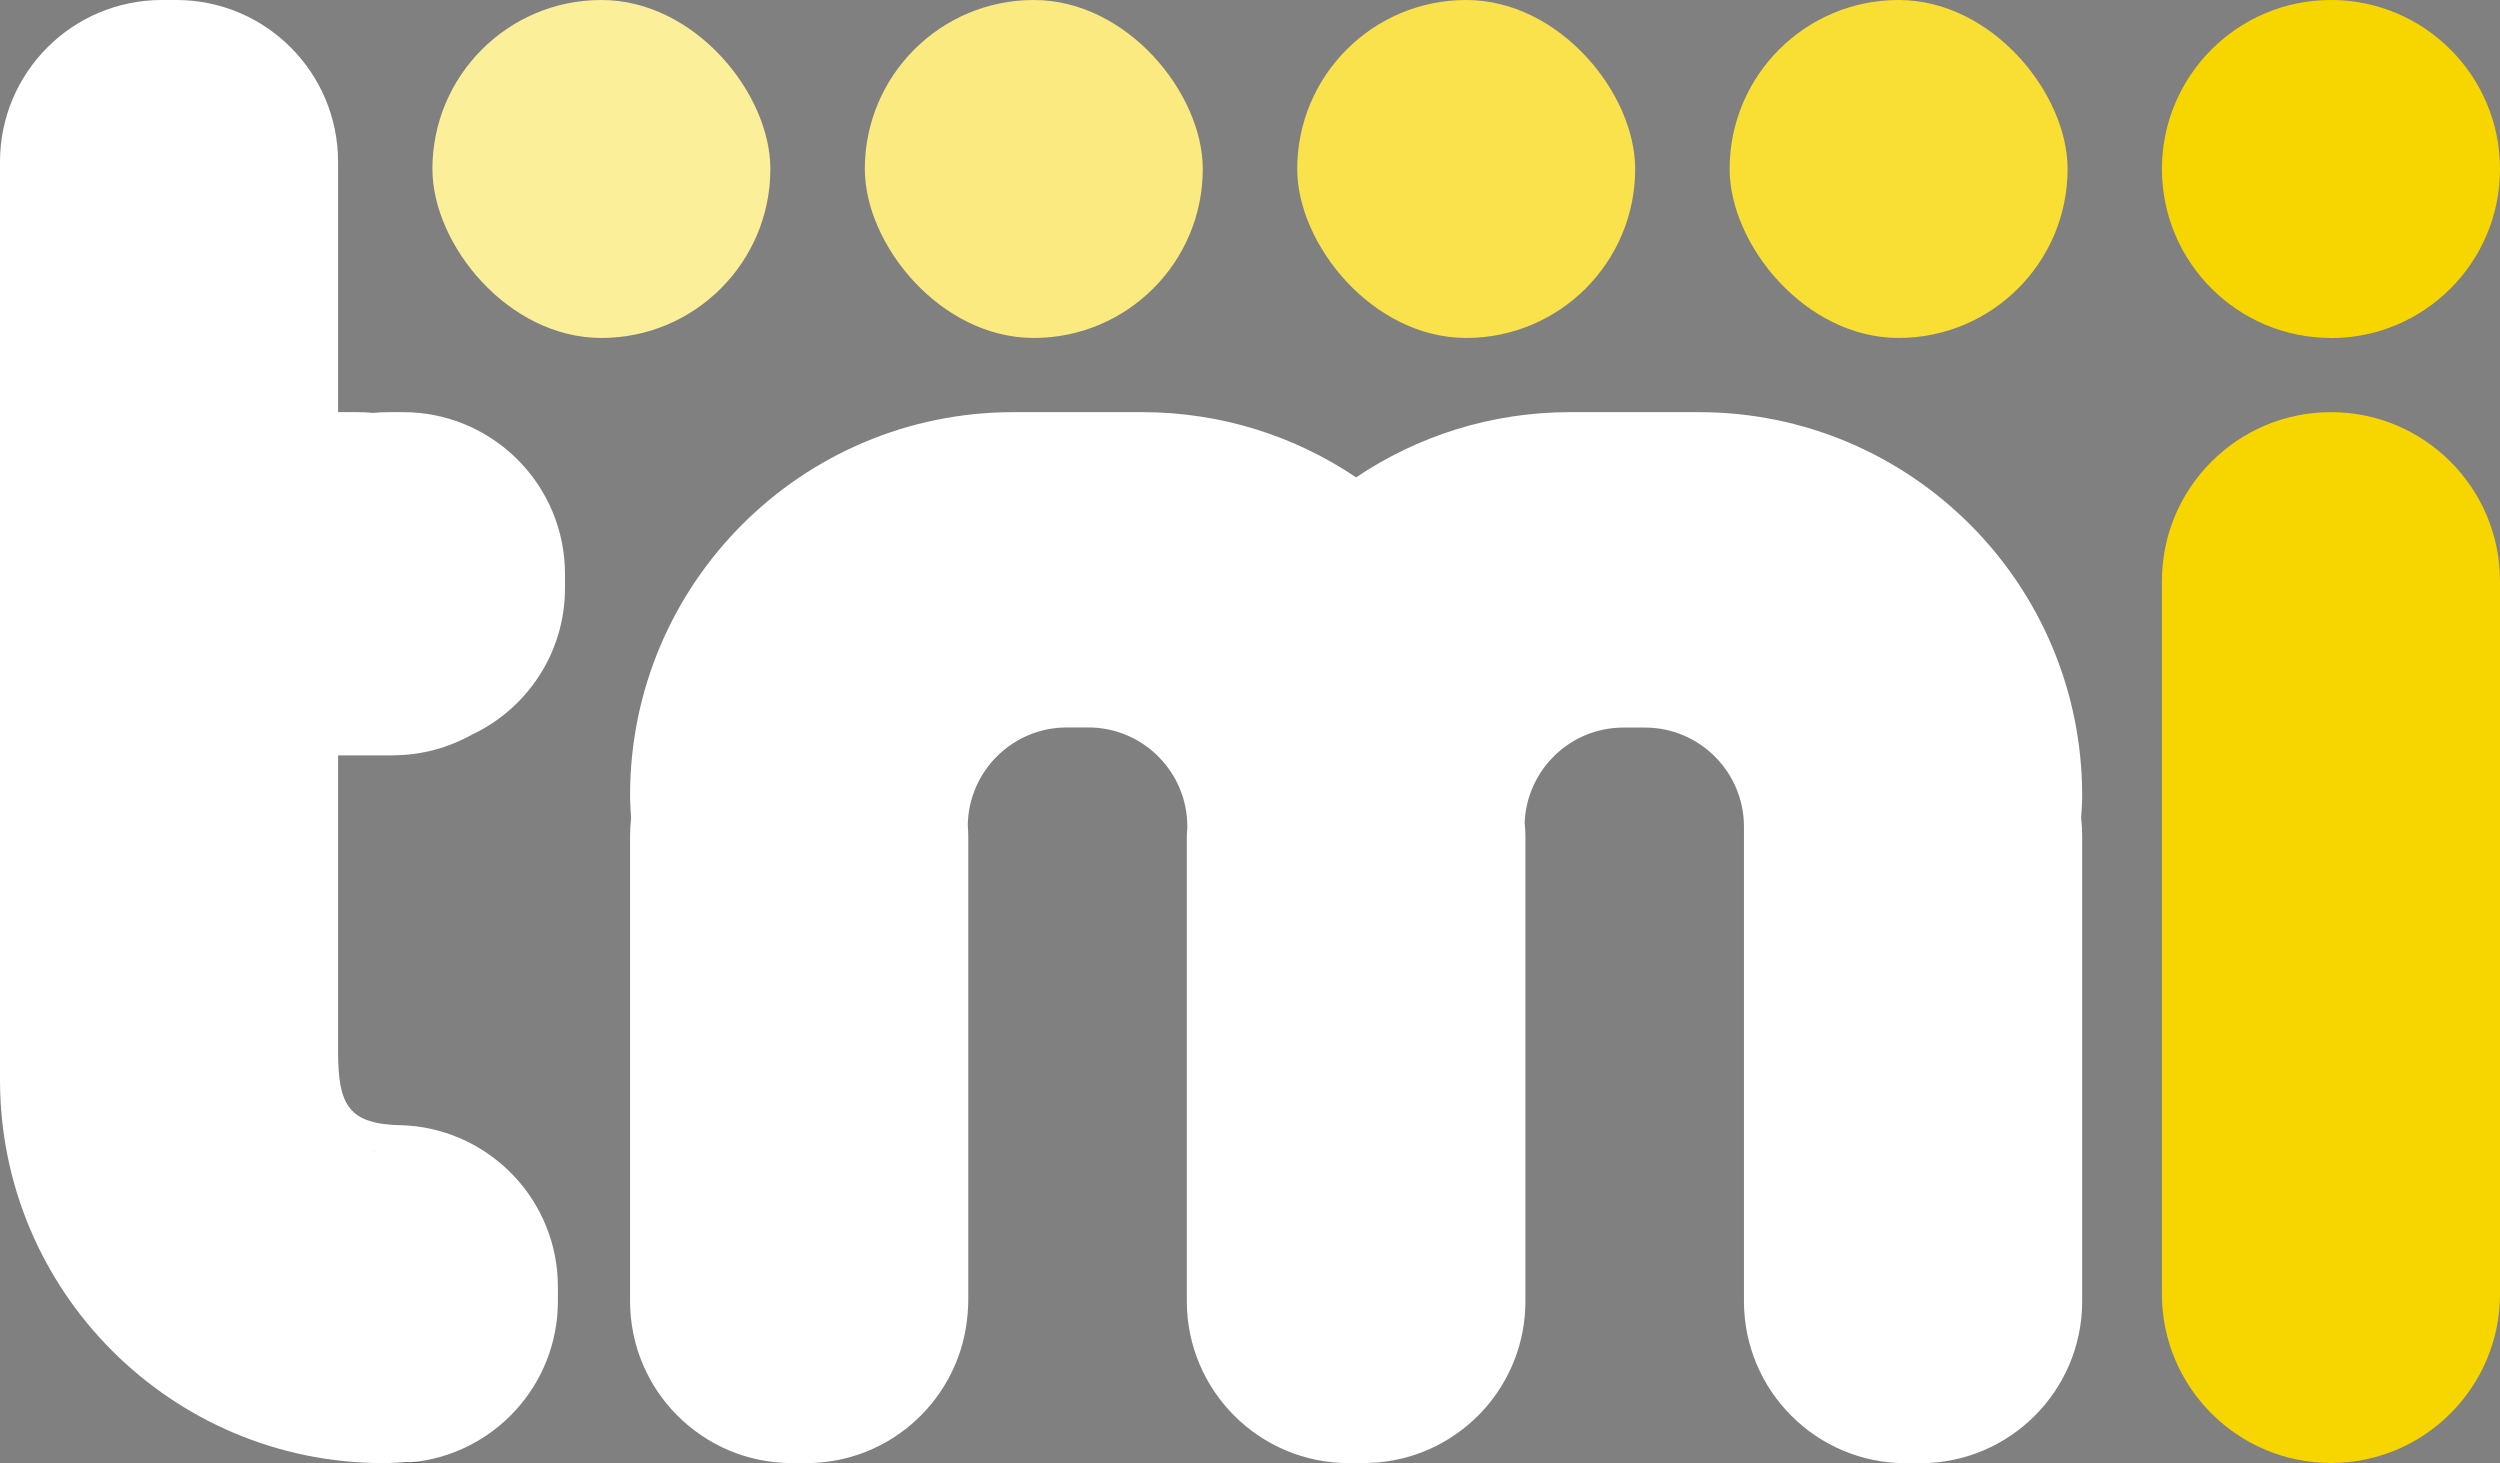
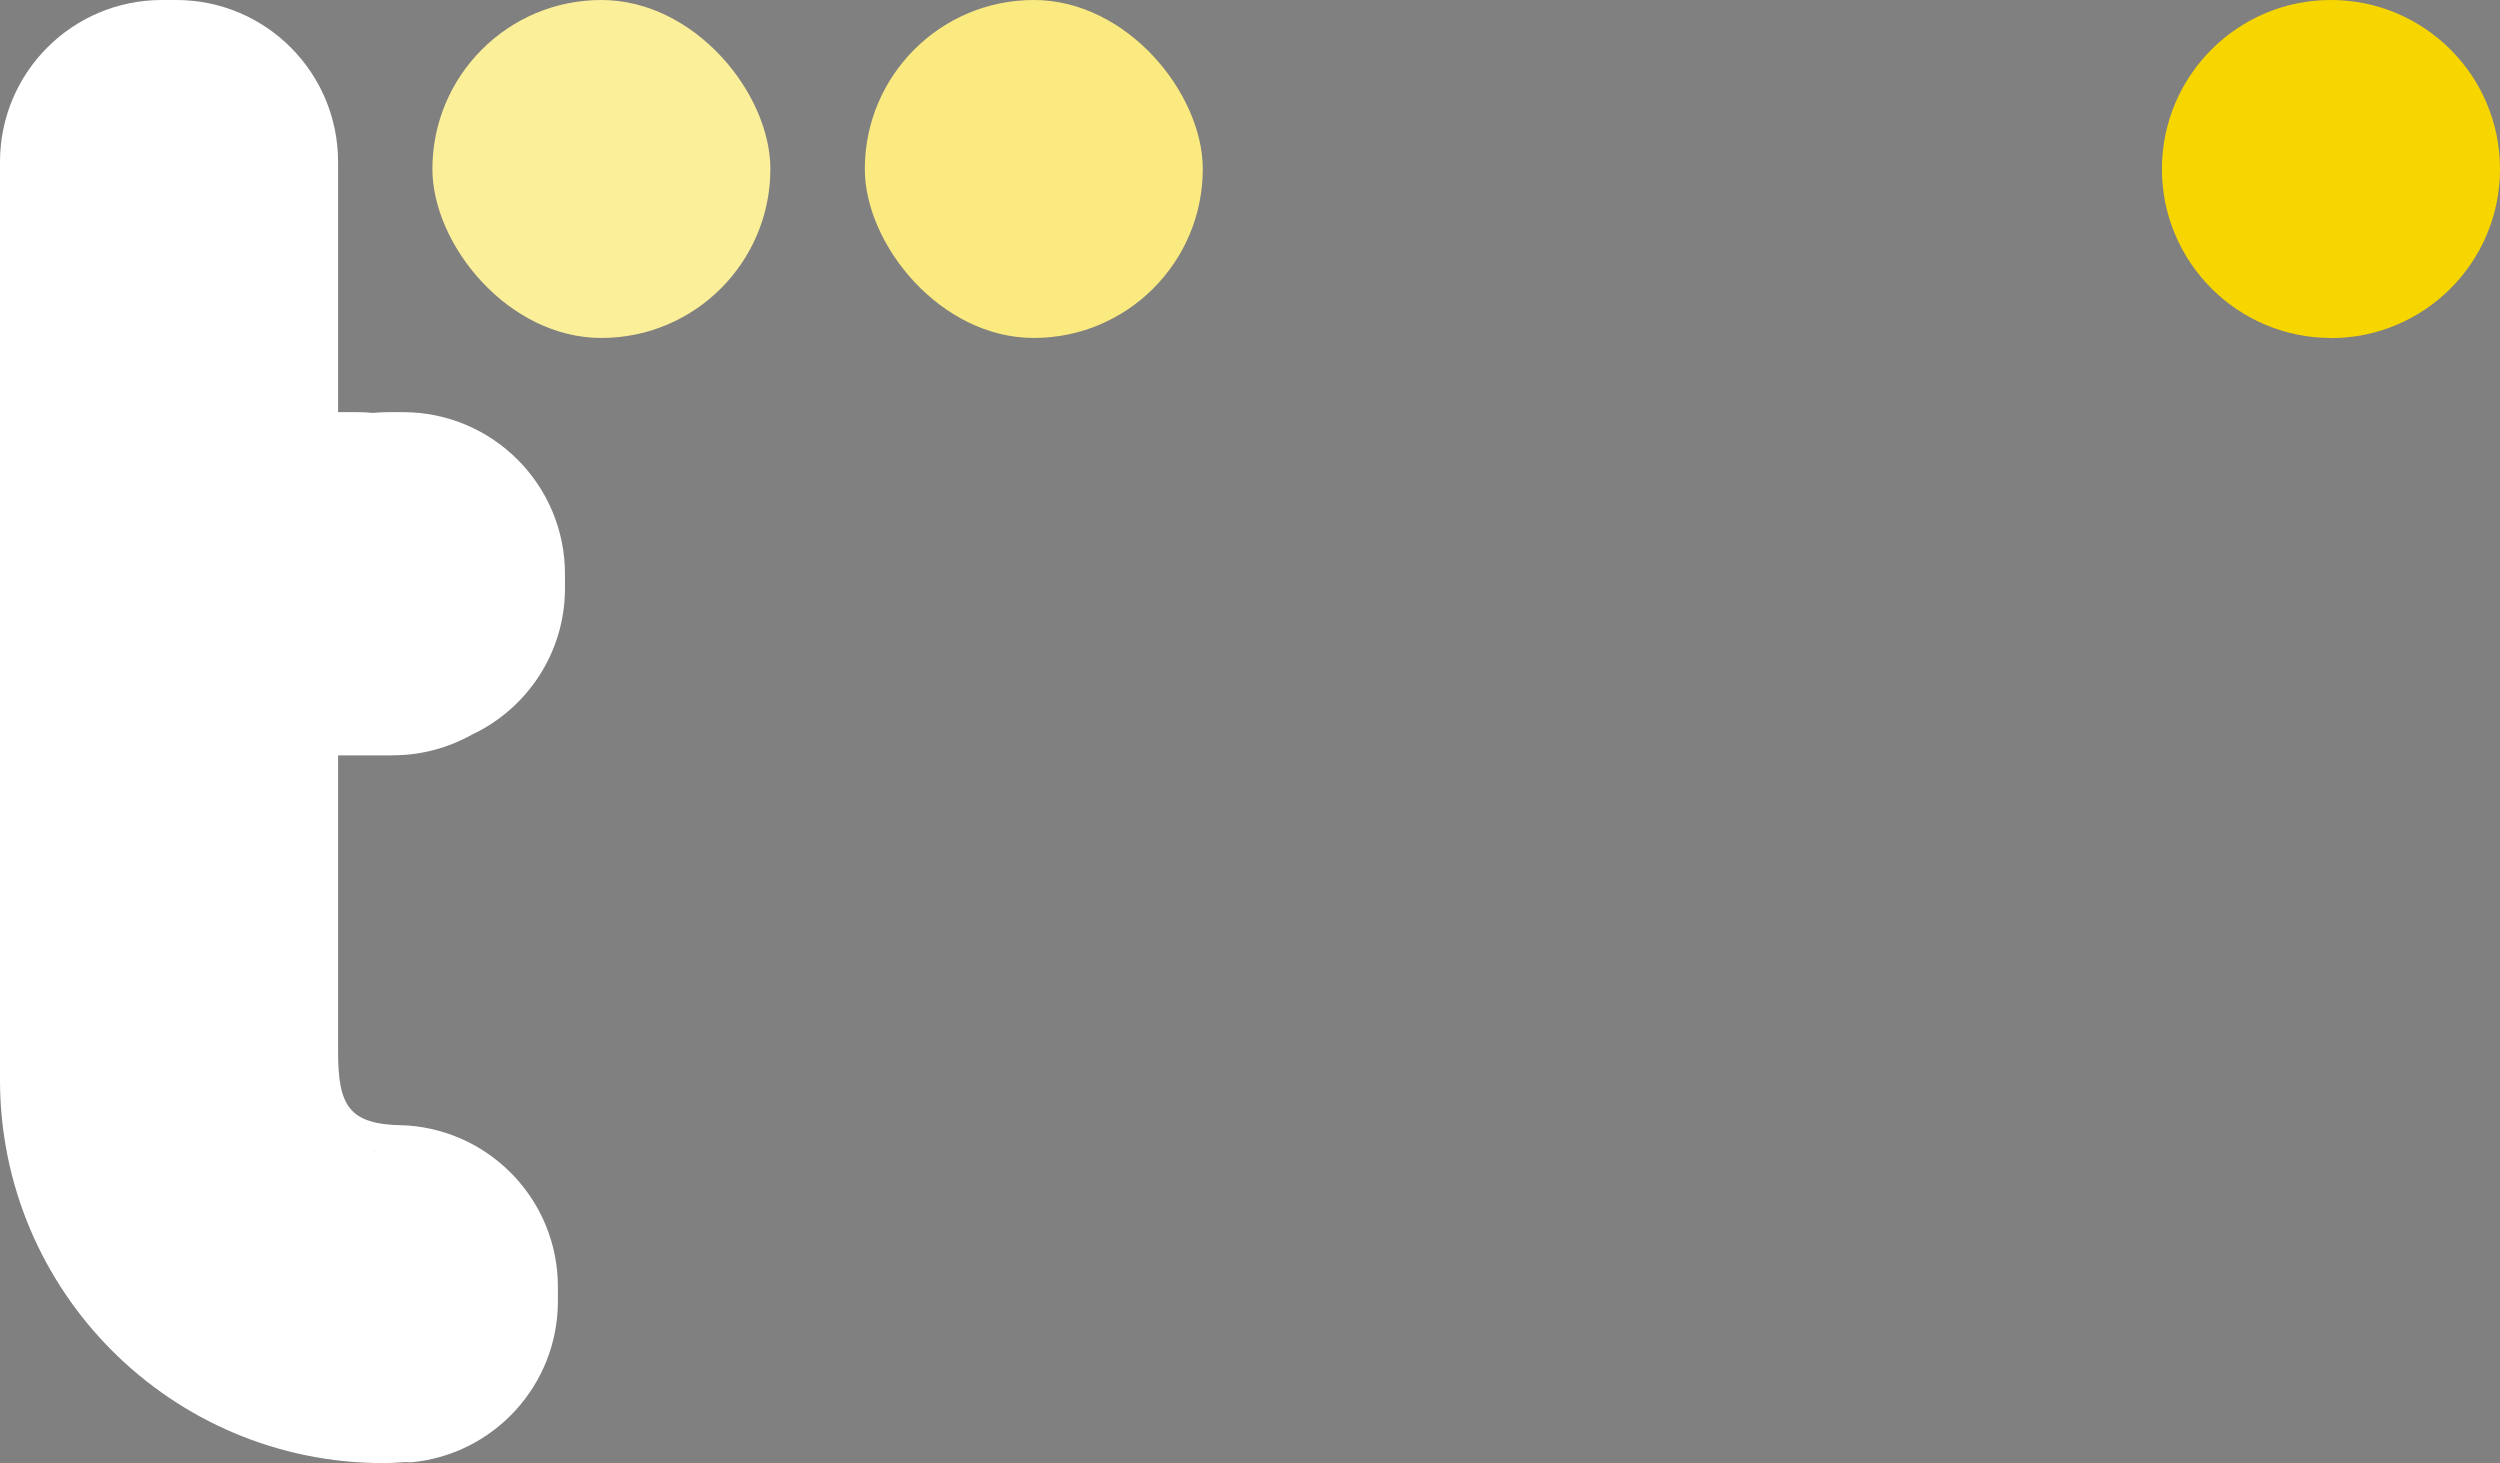
<svg xmlns="http://www.w3.org/2000/svg" id="Layer_2" data-name="Layer 2" viewBox="0 0 197.44 115.54">
  <rect x="0" y="0" width="197.44" height="115.54" fill="#808080" stroke="none" />
  <defs>
    <style>
      .cls-1 {
        fill: #f9e24c;
      }

      .cls-2 {
        fill: #f9de33;
      }

      .cls-3 {
        fill: #f7d600;
      }

      .cls-4 {
        fill: #fff;
      }

      .cls-5 {
        fill: #fbea7f;
      }

      .cls-6 {
        fill: #fcef99;
      }

      .cls-7 {
        fill: #1d1d1b;
      }
    </style>
  </defs>
  <g id="Layer_1-2" data-name="Layer 1">
    <g>
-       <path class="cls-3" d="m184.09,115.54h0c-7.37,0-13.35-5.98-13.35-13.35v-56.29c0-7.37,5.98-13.35,13.35-13.35h0c7.37,0,13.35,5.98,13.35,13.35v56.29c0,7.37-5.98,13.35-13.35,13.35Z" />
-       <path class="cls-4" d="m164.44,62.82c0-16.72-13.55-30.27-30.27-30.27h-10.17c-6.26,0-12.07,1.9-16.9,5.15-4.83-3.25-10.64-5.15-16.9-5.15h-10.17c-16.72,0-30.27,13.55-30.27,30.27,0,.6.05,1.19.08,1.79-.05.47-.08.94-.08,1.42v36.73c0,7.06,5.72,12.79,12.79,12.79h1.13c6.74,0,12.24-5.21,12.74-11.82.02-.32.05-.64.05-.96v-36.73c0-.29-.02-.57-.04-.86.06-4.28,3.54-7.73,7.83-7.73h1.68c4.33,0,7.83,3.51,7.83,7.83v.12c-.01.21-.04.42-.04.63v36.73c0,7.06,5.72,12.79,12.79,12.79h1.17c.27,0,.53-.02.79-.04.14,0,.29,0,.43-.02,6.49-.61,11.56-6.07,11.56-12.72v-36.73c0-.37-.03-.74-.06-1.1.19-4.16,3.6-7.48,7.81-7.48h1.68c4.33,0,7.83,3.51,7.83,7.83v37.48c0,7.06,5.72,12.79,12.79,12.79h1.13c7.06,0,12.79-5.72,12.79-12.79v-36.73c0-.48-.03-.96-.08-1.42.03-.59.08-1.18.08-1.78Z" />
      <path class="cls-3" d="m184.09,26.69h0c-7.37,0-13.35-5.98-13.35-13.35h0C170.75,5.98,176.72,0,184.09,0h0c7.37,0,13.35,5.98,13.35,13.35h0c0,7.37-5.98,13.35-13.35,13.35Z" />
      <rect class="cls-6" x="34.15" y="0" width="26.69" height="26.69" rx="13.35" ry="13.35" />
      <rect class="cls-5" x="68.3" y="0" width="26.69" height="26.69" rx="13.35" ry="13.35" />
-       <rect class="cls-1" x="102.45" y="0" width="26.69" height="26.69" rx="13.35" ry="13.35" />
-       <rect class="cls-2" x="136.6" y="0" width="26.69" height="26.69" rx="13.35" ry="13.35" />
      <g>
-         <path class="cls-7" d="m33.48,115.54c-.34,0-.68-.03-1.02-.06-.39.04-.78.06-1.18.06h2.2Z" />
        <path class="cls-4" d="m31.03,59.65c2.27,0,4.39-.6,6.24-1.63,4.34-2.04,7.35-6.45,7.35-11.56v-1.12c0-7.06-5.72-12.79-12.79-12.79h-1.12c-.43,0-.84.02-1.26.06-.41-.04-.83-.06-1.26-.06h-1.49V12.79C26.7,5.72,20.98,0,13.92,0h-1.13C5.72,0,0,5.72,0,12.79v72.49c0,16.72,13.55,30.27,30.27,30.27.6,0,1.19-.05,1.79-.08.13.01.27.01.4.02,6.5-.6,11.6-6.06,11.6-12.73v-1.13c0-6.74-5.21-12.24-11.82-12.74-.15-.01-.29-.01-.44-.02,0,0,0,0,0,0-4.28-.06-5.1-1.56-5.1-5.85v-23.36h4.32Zm-1.43,31.23l-.04.05c-.06,0-.02-.02.04-.05Z" />
      </g>
    </g>
  </g>
</svg>